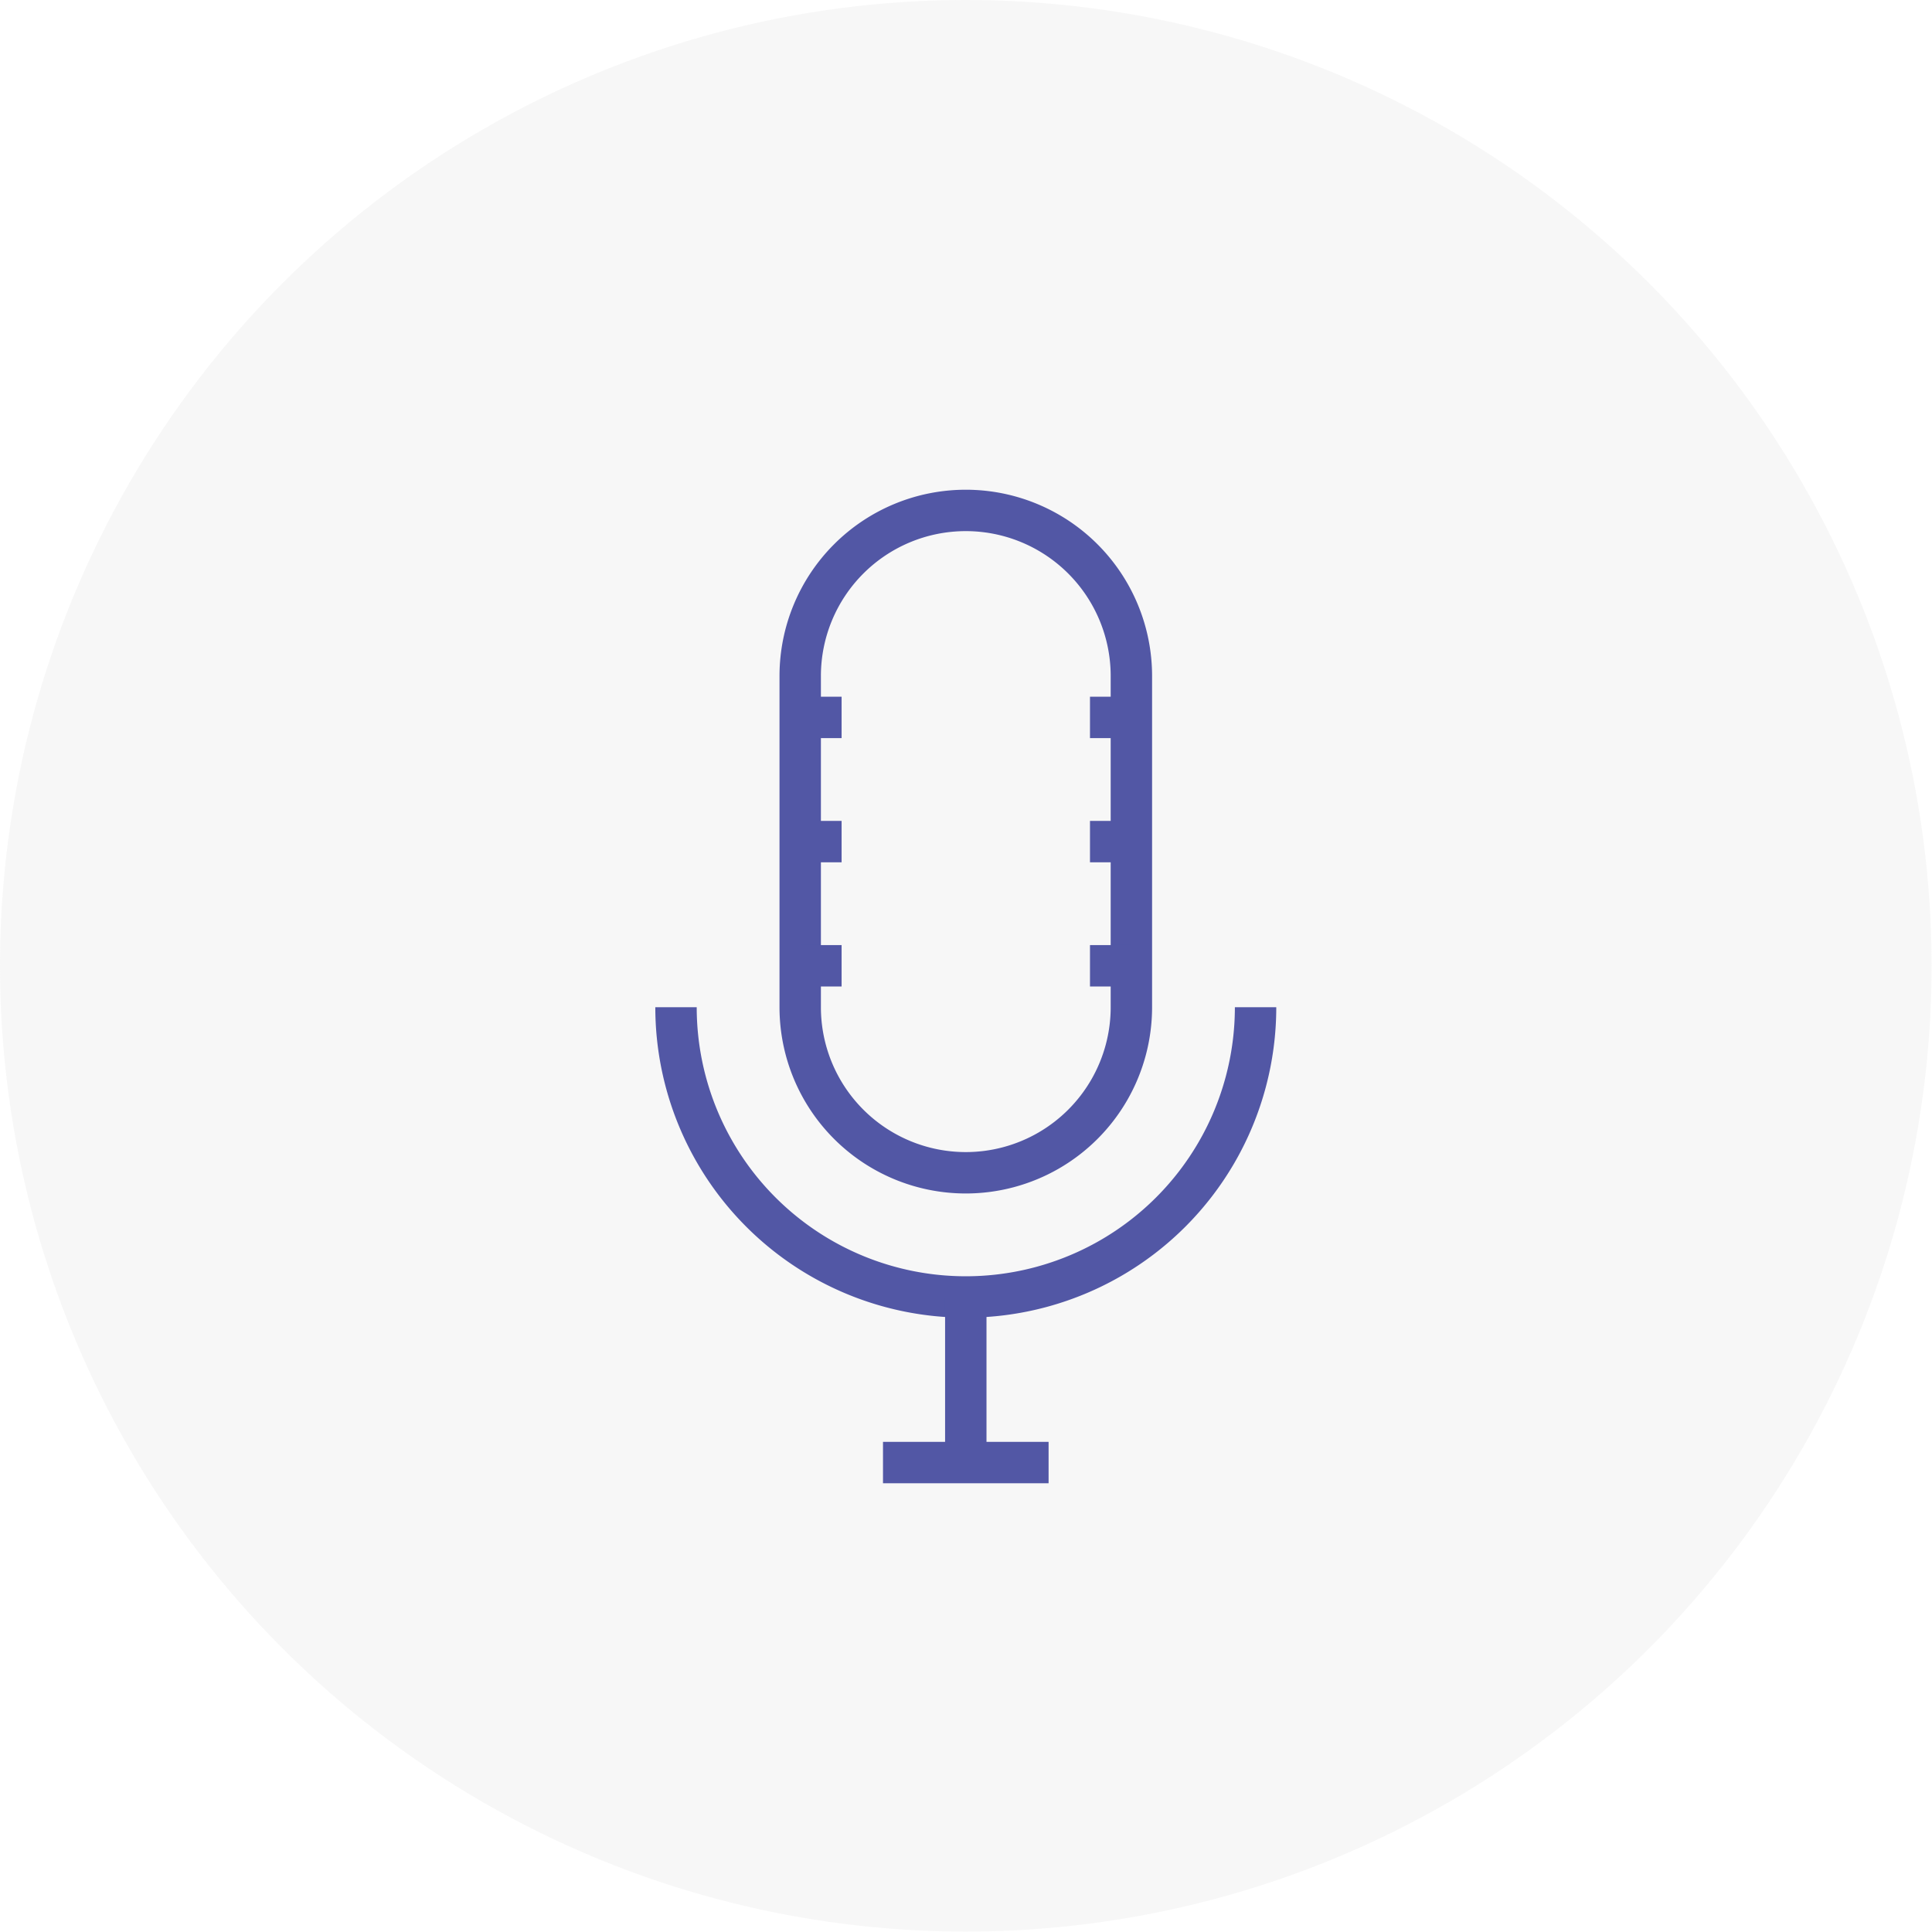
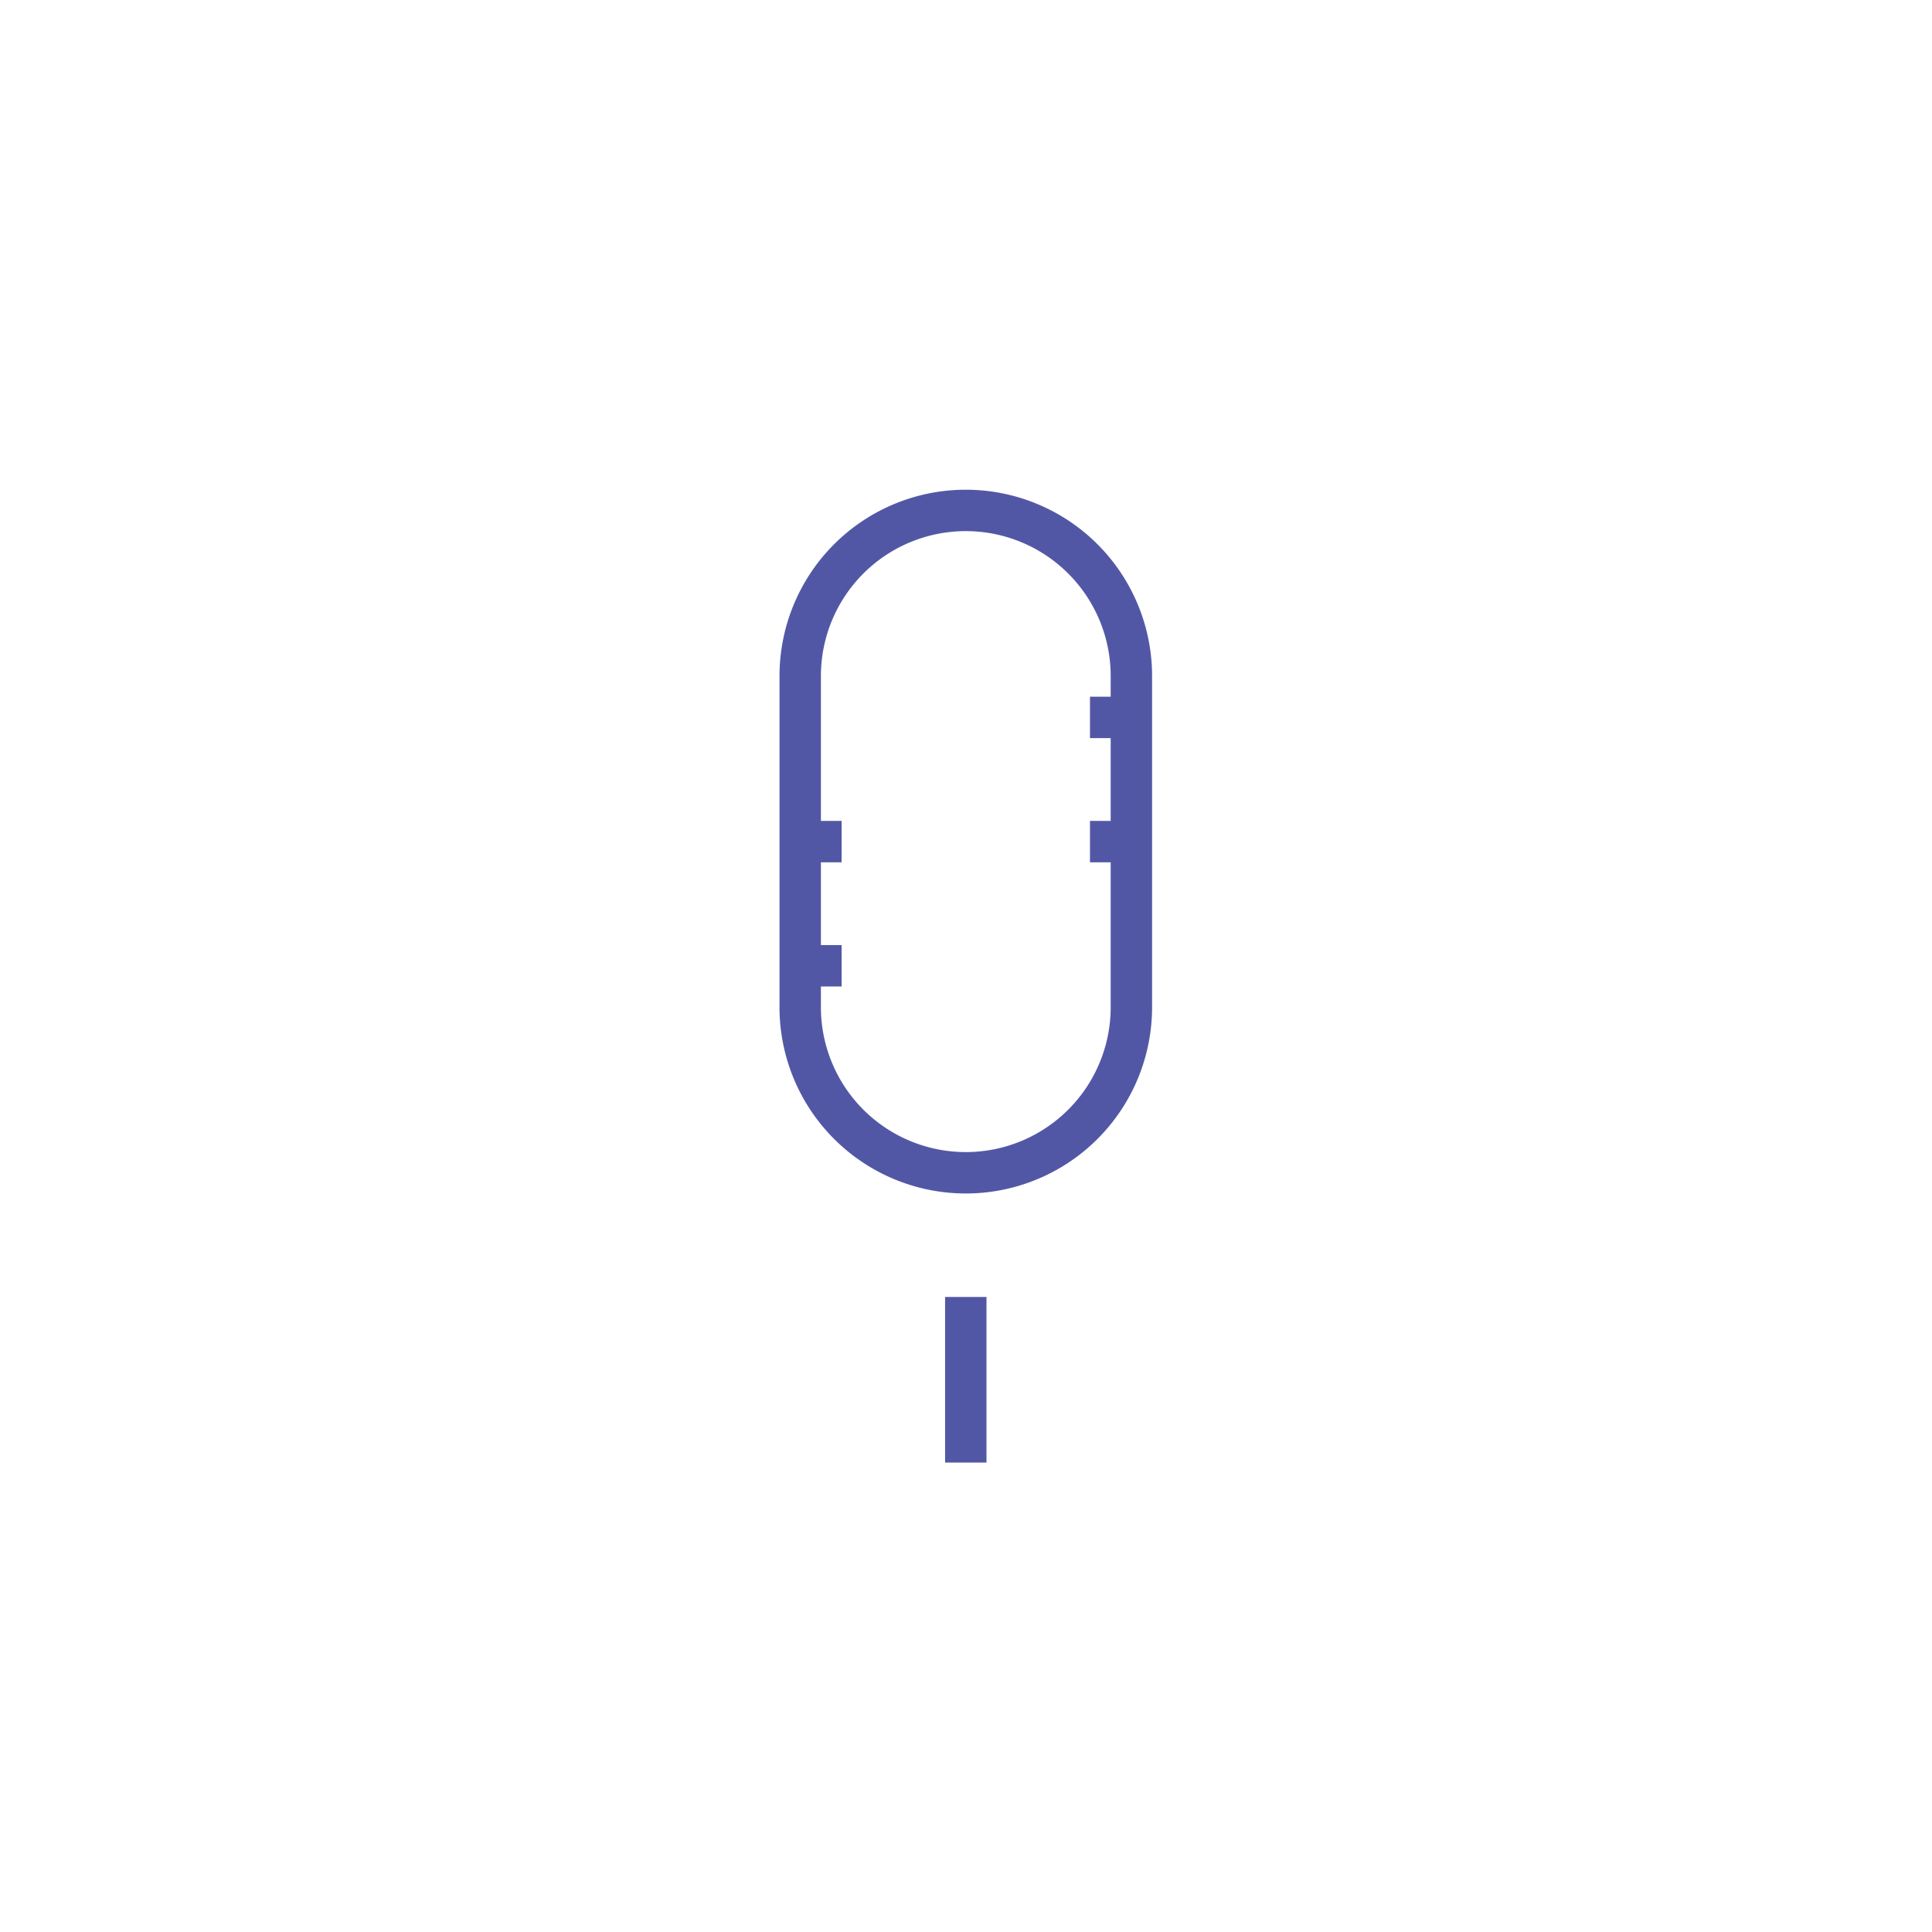
<svg xmlns="http://www.w3.org/2000/svg" id="Layer_1" data-name="Layer 1" viewBox="0 0 46.67 46.67">
  <title>audio-icon</title>
-   <circle cx="23.33" cy="23.33" r="23.33" style="fill:#cccbcb;fill-opacity:0.15" />
-   <path d="M647,505a7,7,0,0,1-7,7h0a7,7,0,0,1-7-7" transform="translate(-616.67 -480.67)" style="fill:none;stroke:#5257a5;stroke-miterlimit:10" />
  <line x1="23.33" y1="35.33" x2="23.33" y2="31.33" style="fill:none;stroke:#5257a5;stroke-miterlimit:10" />
-   <line x1="25.33" y1="35.33" x2="21.33" y2="35.33" style="fill:none;stroke:#5257a5;stroke-miterlimit:10" />
  <path d="M640,509h0a4,4,0,0,1-4-4v-8a4,4,0,0,1,4-4h0a4,4,0,0,1,4,4v8A4,4,0,0,1,640,509Z" transform="translate(-616.67 -480.67)" style="fill:none;stroke:#5257a5;stroke-miterlimit:10" />
  <line x1="26.33" y1="17.33" x2="27.33" y2="17.33" style="fill:none;stroke:#5257a5;stroke-miterlimit:10" />
  <line x1="26.33" y1="20.33" x2="27.33" y2="20.33" style="fill:none;stroke:#5257a5;stroke-miterlimit:10" />
-   <line x1="26.33" y1="23.33" x2="27.33" y2="23.33" style="fill:none;stroke:#5257a5;stroke-miterlimit:10" />
-   <line x1="19.33" y1="17.33" x2="20.33" y2="17.33" style="fill:none;stroke:#5257a5;stroke-miterlimit:10" />
  <line x1="19.33" y1="20.33" x2="20.33" y2="20.33" style="fill:none;stroke:#5257a5;stroke-miterlimit:10" />
  <line x1="19.33" y1="23.33" x2="20.33" y2="23.33" style="fill:none;stroke:#5257a5;stroke-miterlimit:10" />
</svg>